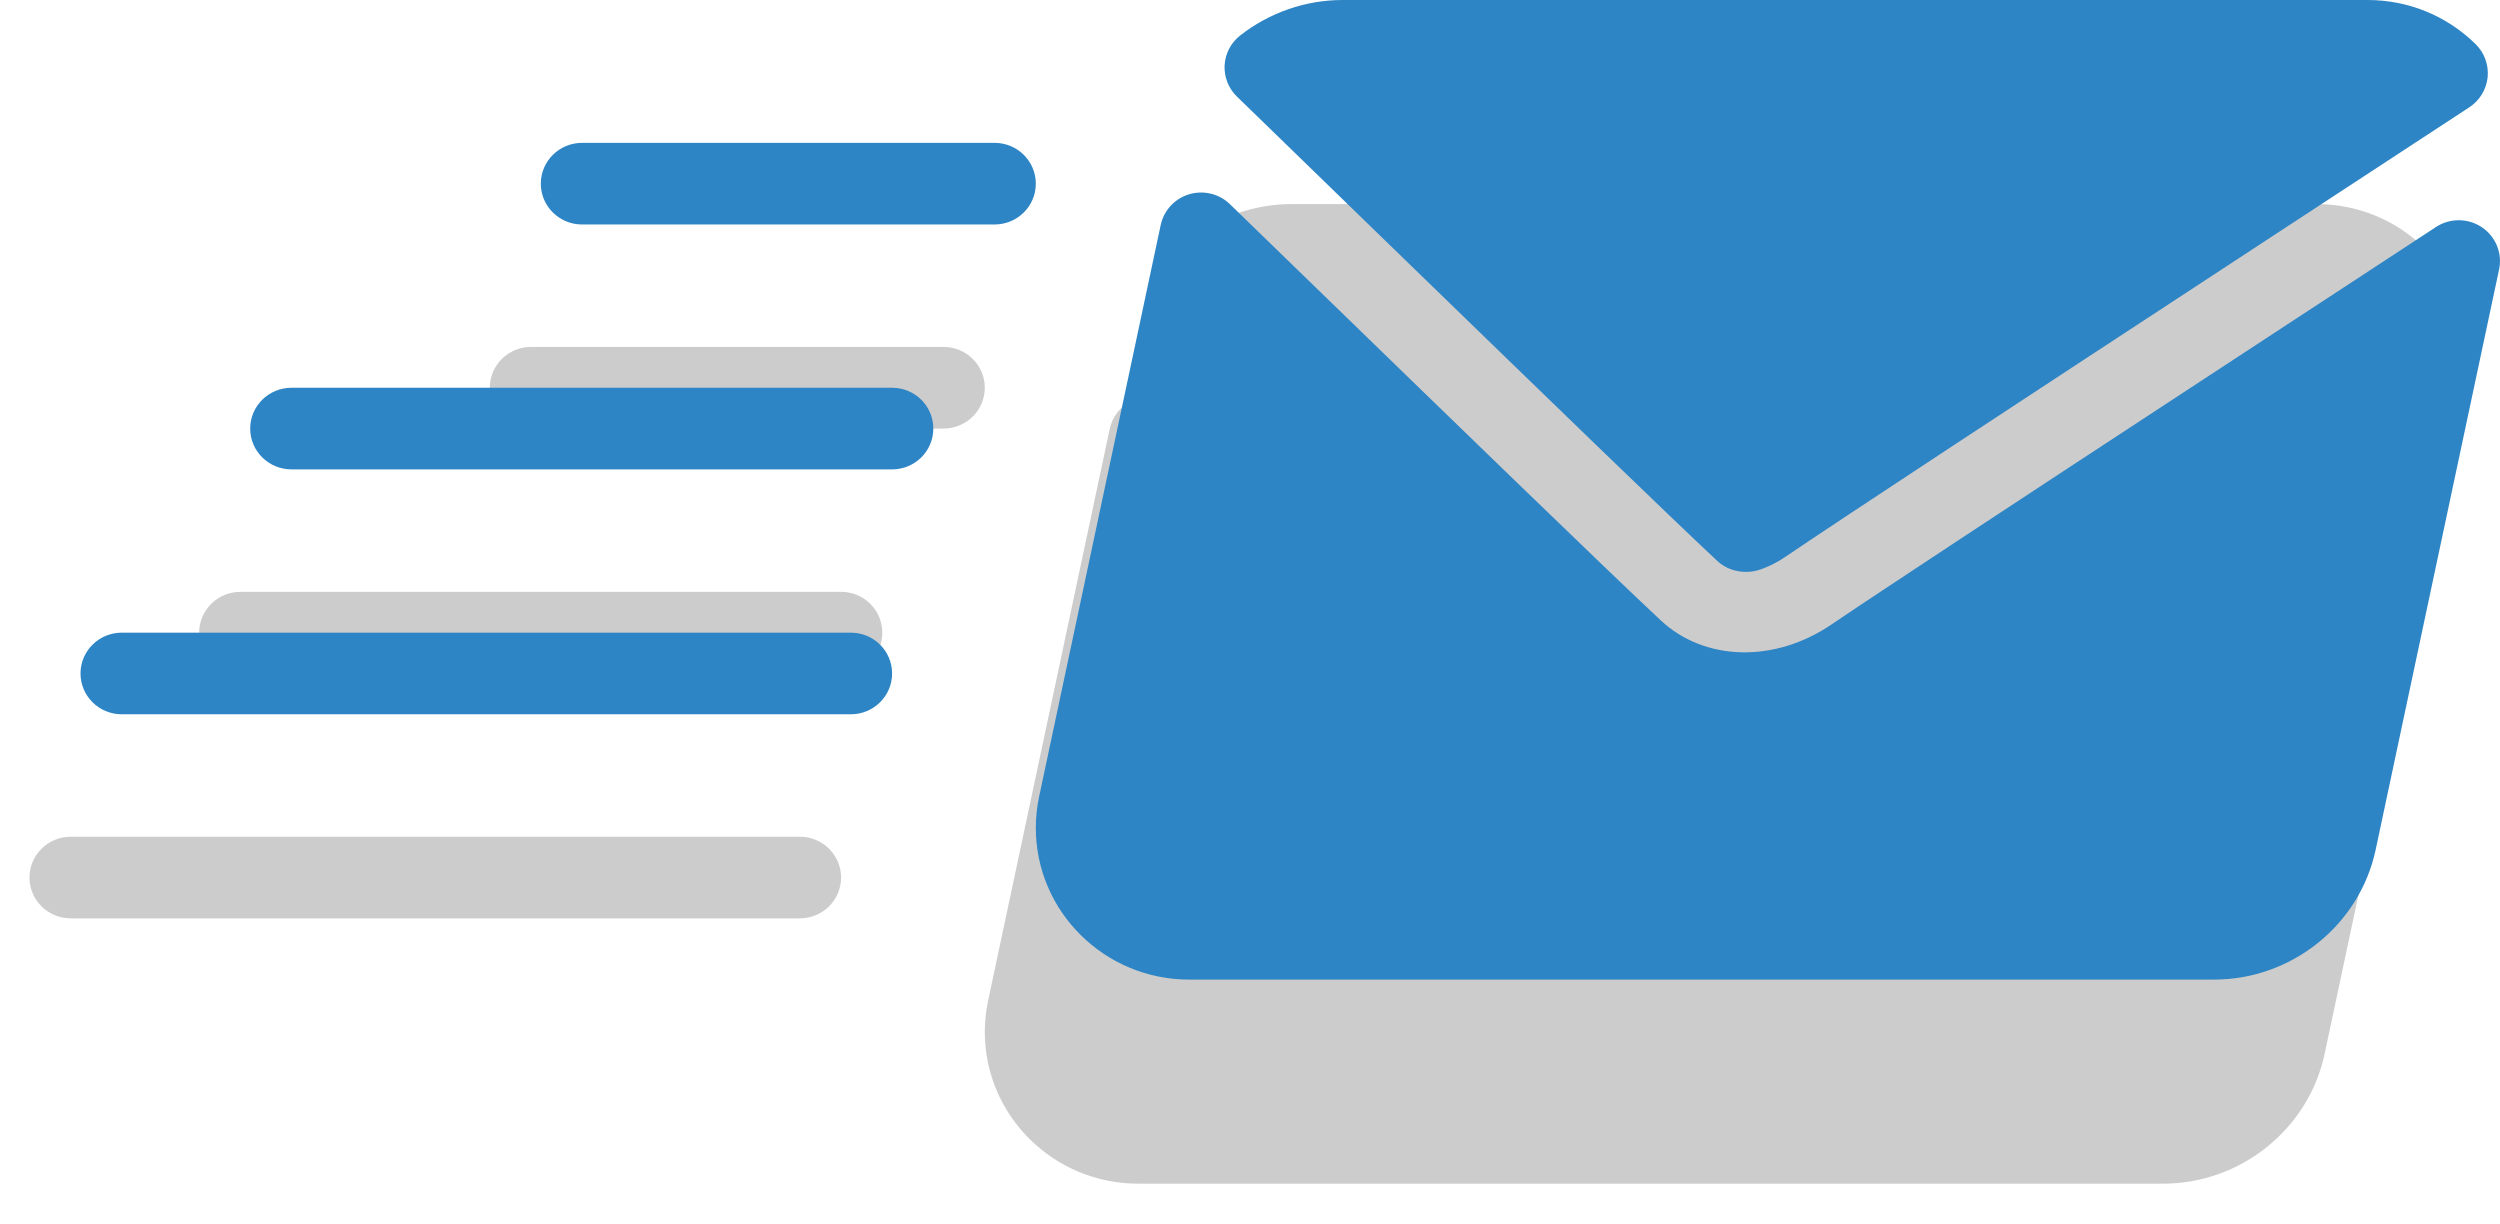
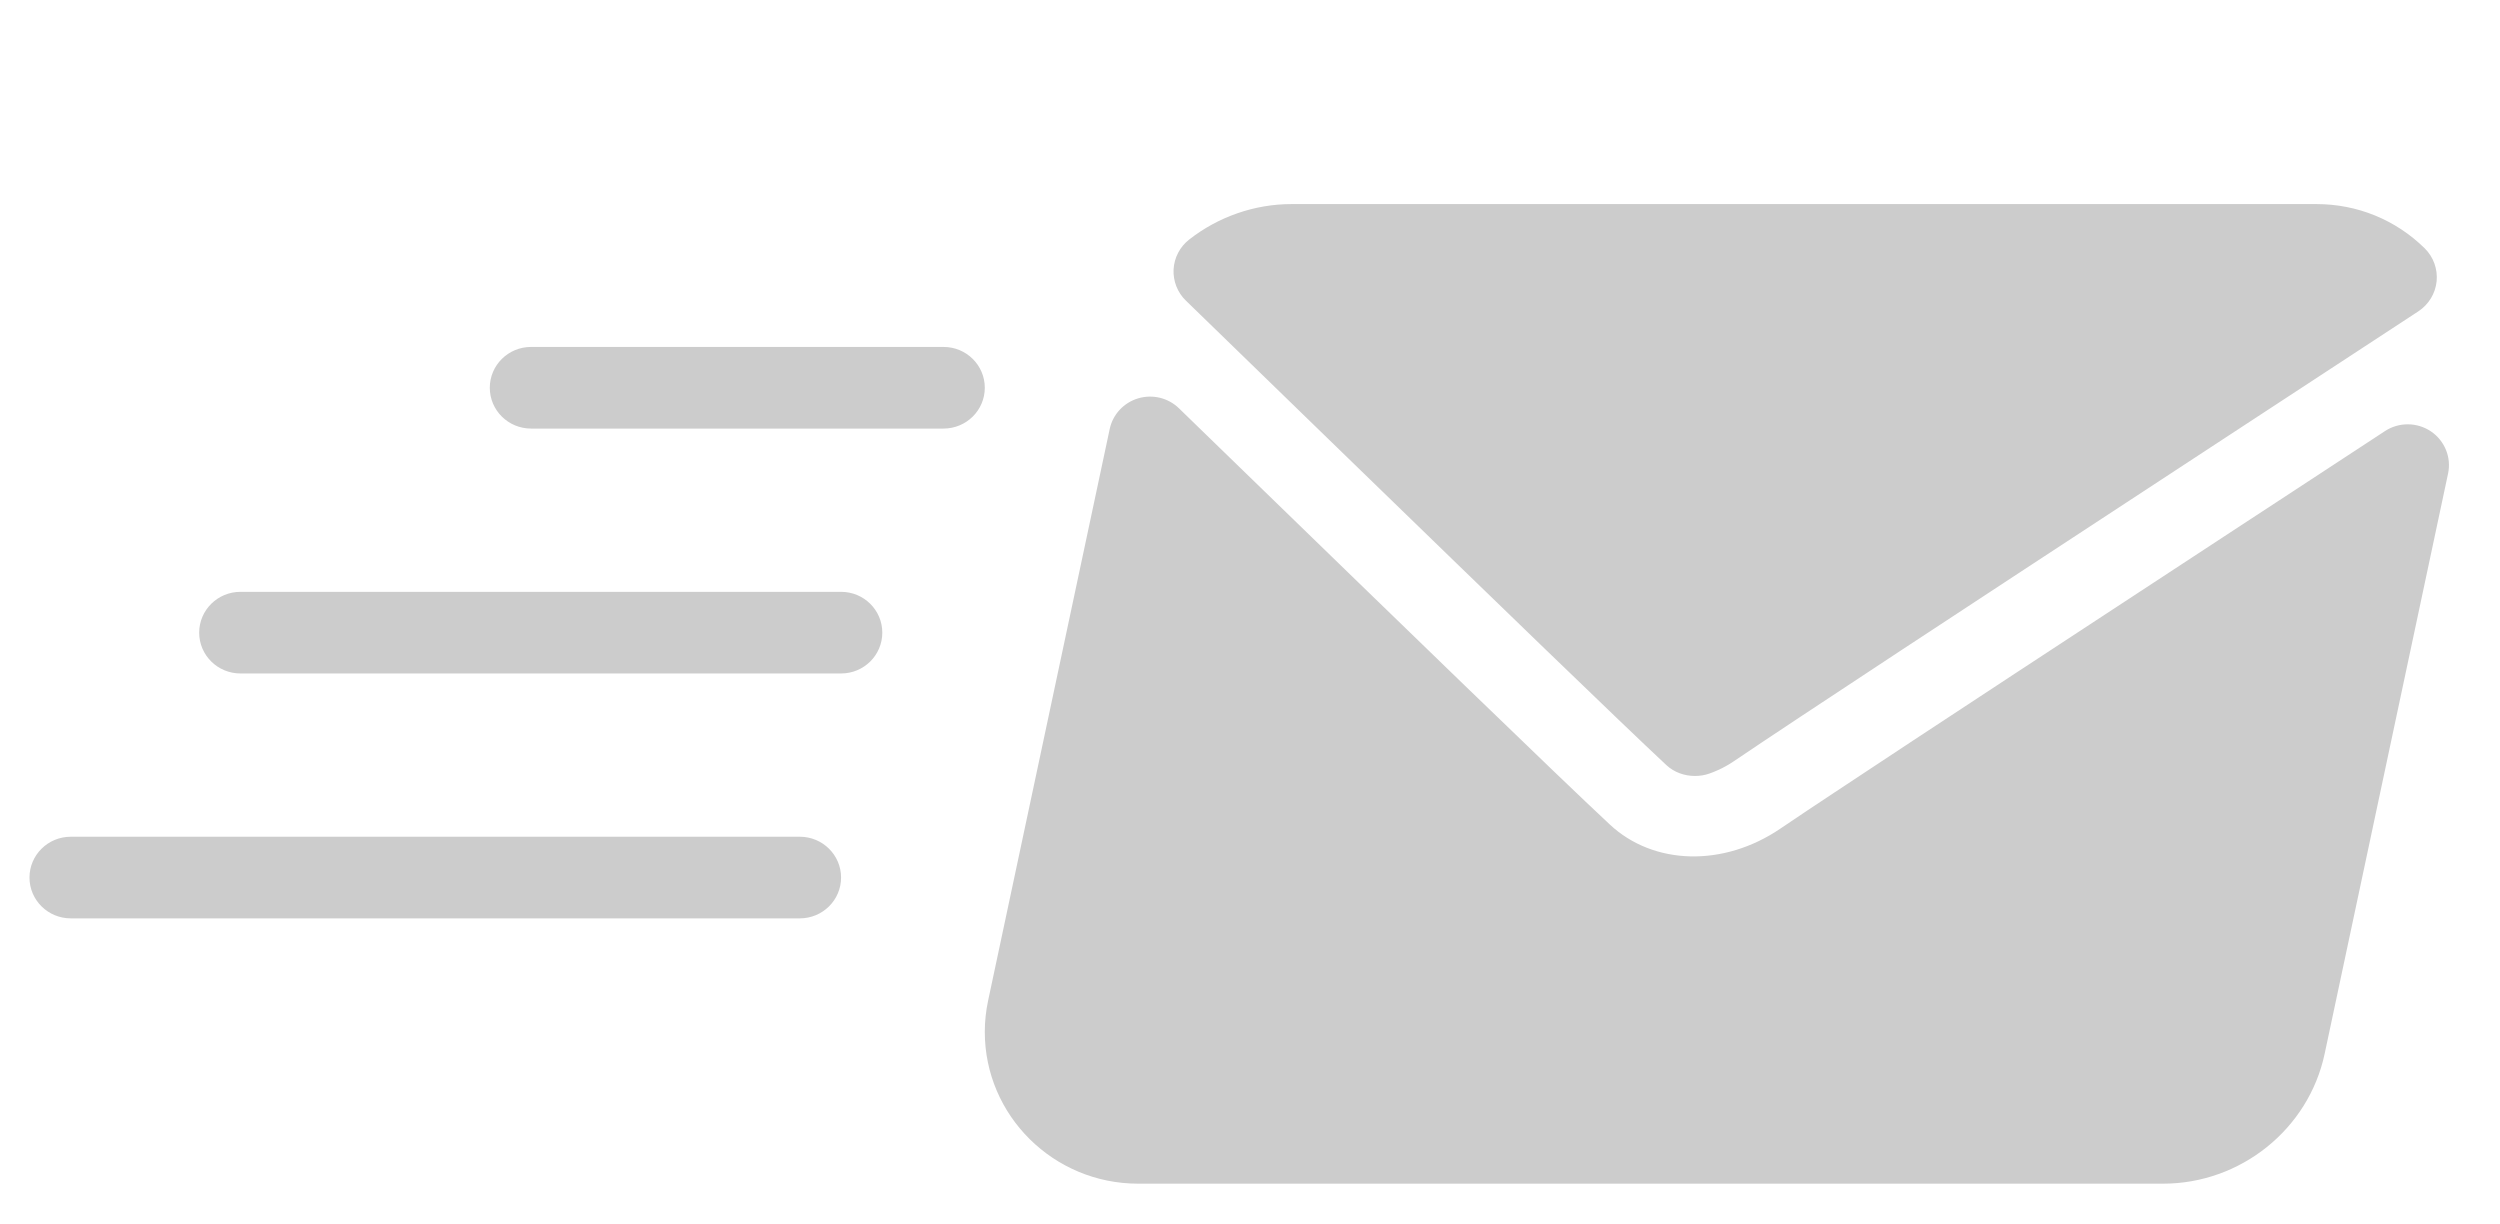
<svg xmlns="http://www.w3.org/2000/svg" width="49px" height="24px" viewBox="0 0 49 24" version="1.1">
  <title>Group</title>
  <g id="Lot-2" stroke="none" stroke-width="1" fill="none" fill-rule="evenodd">
    <g id="Mail_confirmation" transform="translate(-135, -152)" fill-rule="nonzero">
      <g id="Group" transform="translate(135, 152)">
        <g id="send" transform="translate(0, 4)" fill="#CCCCCC">
          <path d="M22.307,3.808 C22.592,3.723 22.897,3.798 23.108,4.003 L23.108,4.003 L23.533,4.416 C23.624,4.504 23.715,4.592 23.806,4.681 L24.356,5.215 C27.39,8.161 30.543,11.221 31.553,12.161 C32.41,12.961 33.782,12.999 34.898,12.239 C35.044,12.14 35.223,12.02 35.432,11.88 L35.952,11.535 C37.717,10.364 40.811,8.336 43.935,6.29 L44.605,5.852 L44.605,5.852 L44.939,5.633 L46.746,4.449 C47.019,4.27 47.375,4.273 47.646,4.455 C47.917,4.638 48.05,4.965 47.982,5.282 L47.982,5.282 L45.562,16.659 C45.247,18.132 43.916,19.2 42.396,19.2 L42.396,19.2 L22.307,19.2 C20.65,19.2 19.302,17.866 19.302,16.226 C19.302,16.02 19.324,15.814 19.367,15.612 L19.367,15.612 L21.75,4.409 C21.811,4.123 22.025,3.892 22.307,3.808 Z M15.676,12.4 C16.123,12.4 16.485,12.758 16.485,13.2 C16.485,13.642 16.123,14 15.676,14 L15.676,14 L1.387,14 C0.94,14 0.578,13.642 0.578,13.2 C0.578,12.758 0.94,12.4 1.387,12.4 L1.387,12.4 Z M45.402,4.39648318e-13 C46.203,4.39648318e-13 46.956,0.308 47.524,0.867 C47.696,1.037 47.781,1.274 47.758,1.513 C47.734,1.752 47.602,1.969 47.4,2.102 L47.4,2.102 L44.376,4.082 L44.376,4.082 L43.707,4.52 C43.484,4.666 43.26,4.813 43.037,4.959 L42.367,5.398 C38.691,7.805 35.187,10.104 33.985,10.919 C33.764,11.069 33.576,11.136 33.506,11.161 C33.414,11.194 33.318,11.209 33.221,11.209 C33.016,11.209 32.812,11.137 32.662,10.997 C31.784,10.179 29.247,7.722 26.612,5.164 L25.52,4.104 C25.248,3.839 24.977,3.576 24.709,3.316 L24.709,3.316 L23.244,1.893 C23.078,1.733 22.991,1.509 23.002,1.28 C23.015,1.05 23.126,0.837 23.308,0.695 C23.88,0.247 24.592,4.39648318e-13 25.313,4.39648318e-13 L25.313,4.39648318e-13 Z M16.485,7.6 C16.932,7.6 17.293,7.958 17.293,8.4 C17.293,8.842 16.932,9.2 16.485,9.2 L16.485,9.2 L4.713,9.2 C4.266,9.2 3.904,8.842 3.904,8.4 C3.904,7.958 4.266,7.6 4.713,7.6 L4.713,7.6 Z M18.493,2.8 C18.94,2.8 19.302,3.158 19.302,3.6 C19.302,4.042 18.94,4.4 18.493,4.4 L18.493,4.4 L10.409,4.4 C9.962,4.4 9.6,4.042 9.6,3.6 C9.6,3.158 9.962,2.8 10.409,2.8 L10.409,2.8 Z" id="Combined-Shape" />
        </g>
        <g id="send-copy" transform="translate(1, 0)" fill="#2D85C5">
-           <path d="M22.307,3.808 C22.592,3.723 22.897,3.798 23.108,4.003 L23.108,4.003 L23.533,4.416 C23.624,4.504 23.715,4.592 23.806,4.681 L24.356,5.215 C27.39,8.161 30.543,11.221 31.553,12.161 C32.41,12.961 33.782,12.999 34.898,12.239 C35.044,12.14 35.223,12.02 35.432,11.88 L35.952,11.535 C37.717,10.364 40.811,8.336 43.935,6.29 L44.605,5.852 L44.605,5.852 L44.939,5.633 L46.746,4.449 C47.019,4.27 47.375,4.273 47.646,4.455 C47.917,4.638 48.05,4.965 47.982,5.282 L47.982,5.282 L45.562,16.659 C45.247,18.132 43.916,19.2 42.396,19.2 L42.396,19.2 L22.307,19.2 C20.65,19.2 19.302,17.866 19.302,16.226 C19.302,16.02 19.324,15.814 19.367,15.612 L19.367,15.612 L21.75,4.409 C21.811,4.123 22.025,3.892 22.307,3.808 Z M15.676,12.4 C16.123,12.4 16.485,12.758 16.485,13.2 C16.485,13.642 16.123,14 15.676,14 L15.676,14 L1.387,14 C0.94,14 0.578,13.642 0.578,13.2 C0.578,12.758 0.94,12.4 1.387,12.4 L1.387,12.4 Z M45.402,4.39648318e-13 C46.203,4.39648318e-13 46.956,0.308 47.524,0.867 C47.696,1.037 47.781,1.274 47.758,1.513 C47.734,1.752 47.602,1.969 47.4,2.102 L47.4,2.102 L44.376,4.082 L44.376,4.082 L43.707,4.52 C43.484,4.666 43.26,4.813 43.037,4.959 L42.367,5.398 C38.691,7.805 35.187,10.104 33.985,10.919 C33.764,11.069 33.576,11.136 33.506,11.161 C33.414,11.194 33.318,11.209 33.221,11.209 C33.016,11.209 32.812,11.137 32.662,10.997 C31.784,10.179 29.247,7.722 26.612,5.164 L25.52,4.104 C25.248,3.839 24.977,3.576 24.709,3.316 L24.709,3.316 L23.244,1.893 C23.078,1.733 22.991,1.509 23.002,1.28 C23.015,1.05 23.126,0.837 23.308,0.695 C23.88,0.247 24.592,4.39648318e-13 25.313,4.39648318e-13 L25.313,4.39648318e-13 Z M16.485,7.6 C16.932,7.6 17.293,7.958 17.293,8.4 C17.293,8.842 16.932,9.2 16.485,9.2 L16.485,9.2 L4.713,9.2 C4.266,9.2 3.904,8.842 3.904,8.4 C3.904,7.958 4.266,7.6 4.713,7.6 L4.713,7.6 Z M18.493,2.8 C18.94,2.8 19.302,3.158 19.302,3.6 C19.302,4.042 18.94,4.4 18.493,4.4 L18.493,4.4 L10.409,4.4 C9.962,4.4 9.6,4.042 9.6,3.6 C9.6,3.158 9.962,2.8 10.409,2.8 L10.409,2.8 Z" id="Combined-Shape" />
-         </g>
+           </g>
      </g>
    </g>
  </g>
</svg>